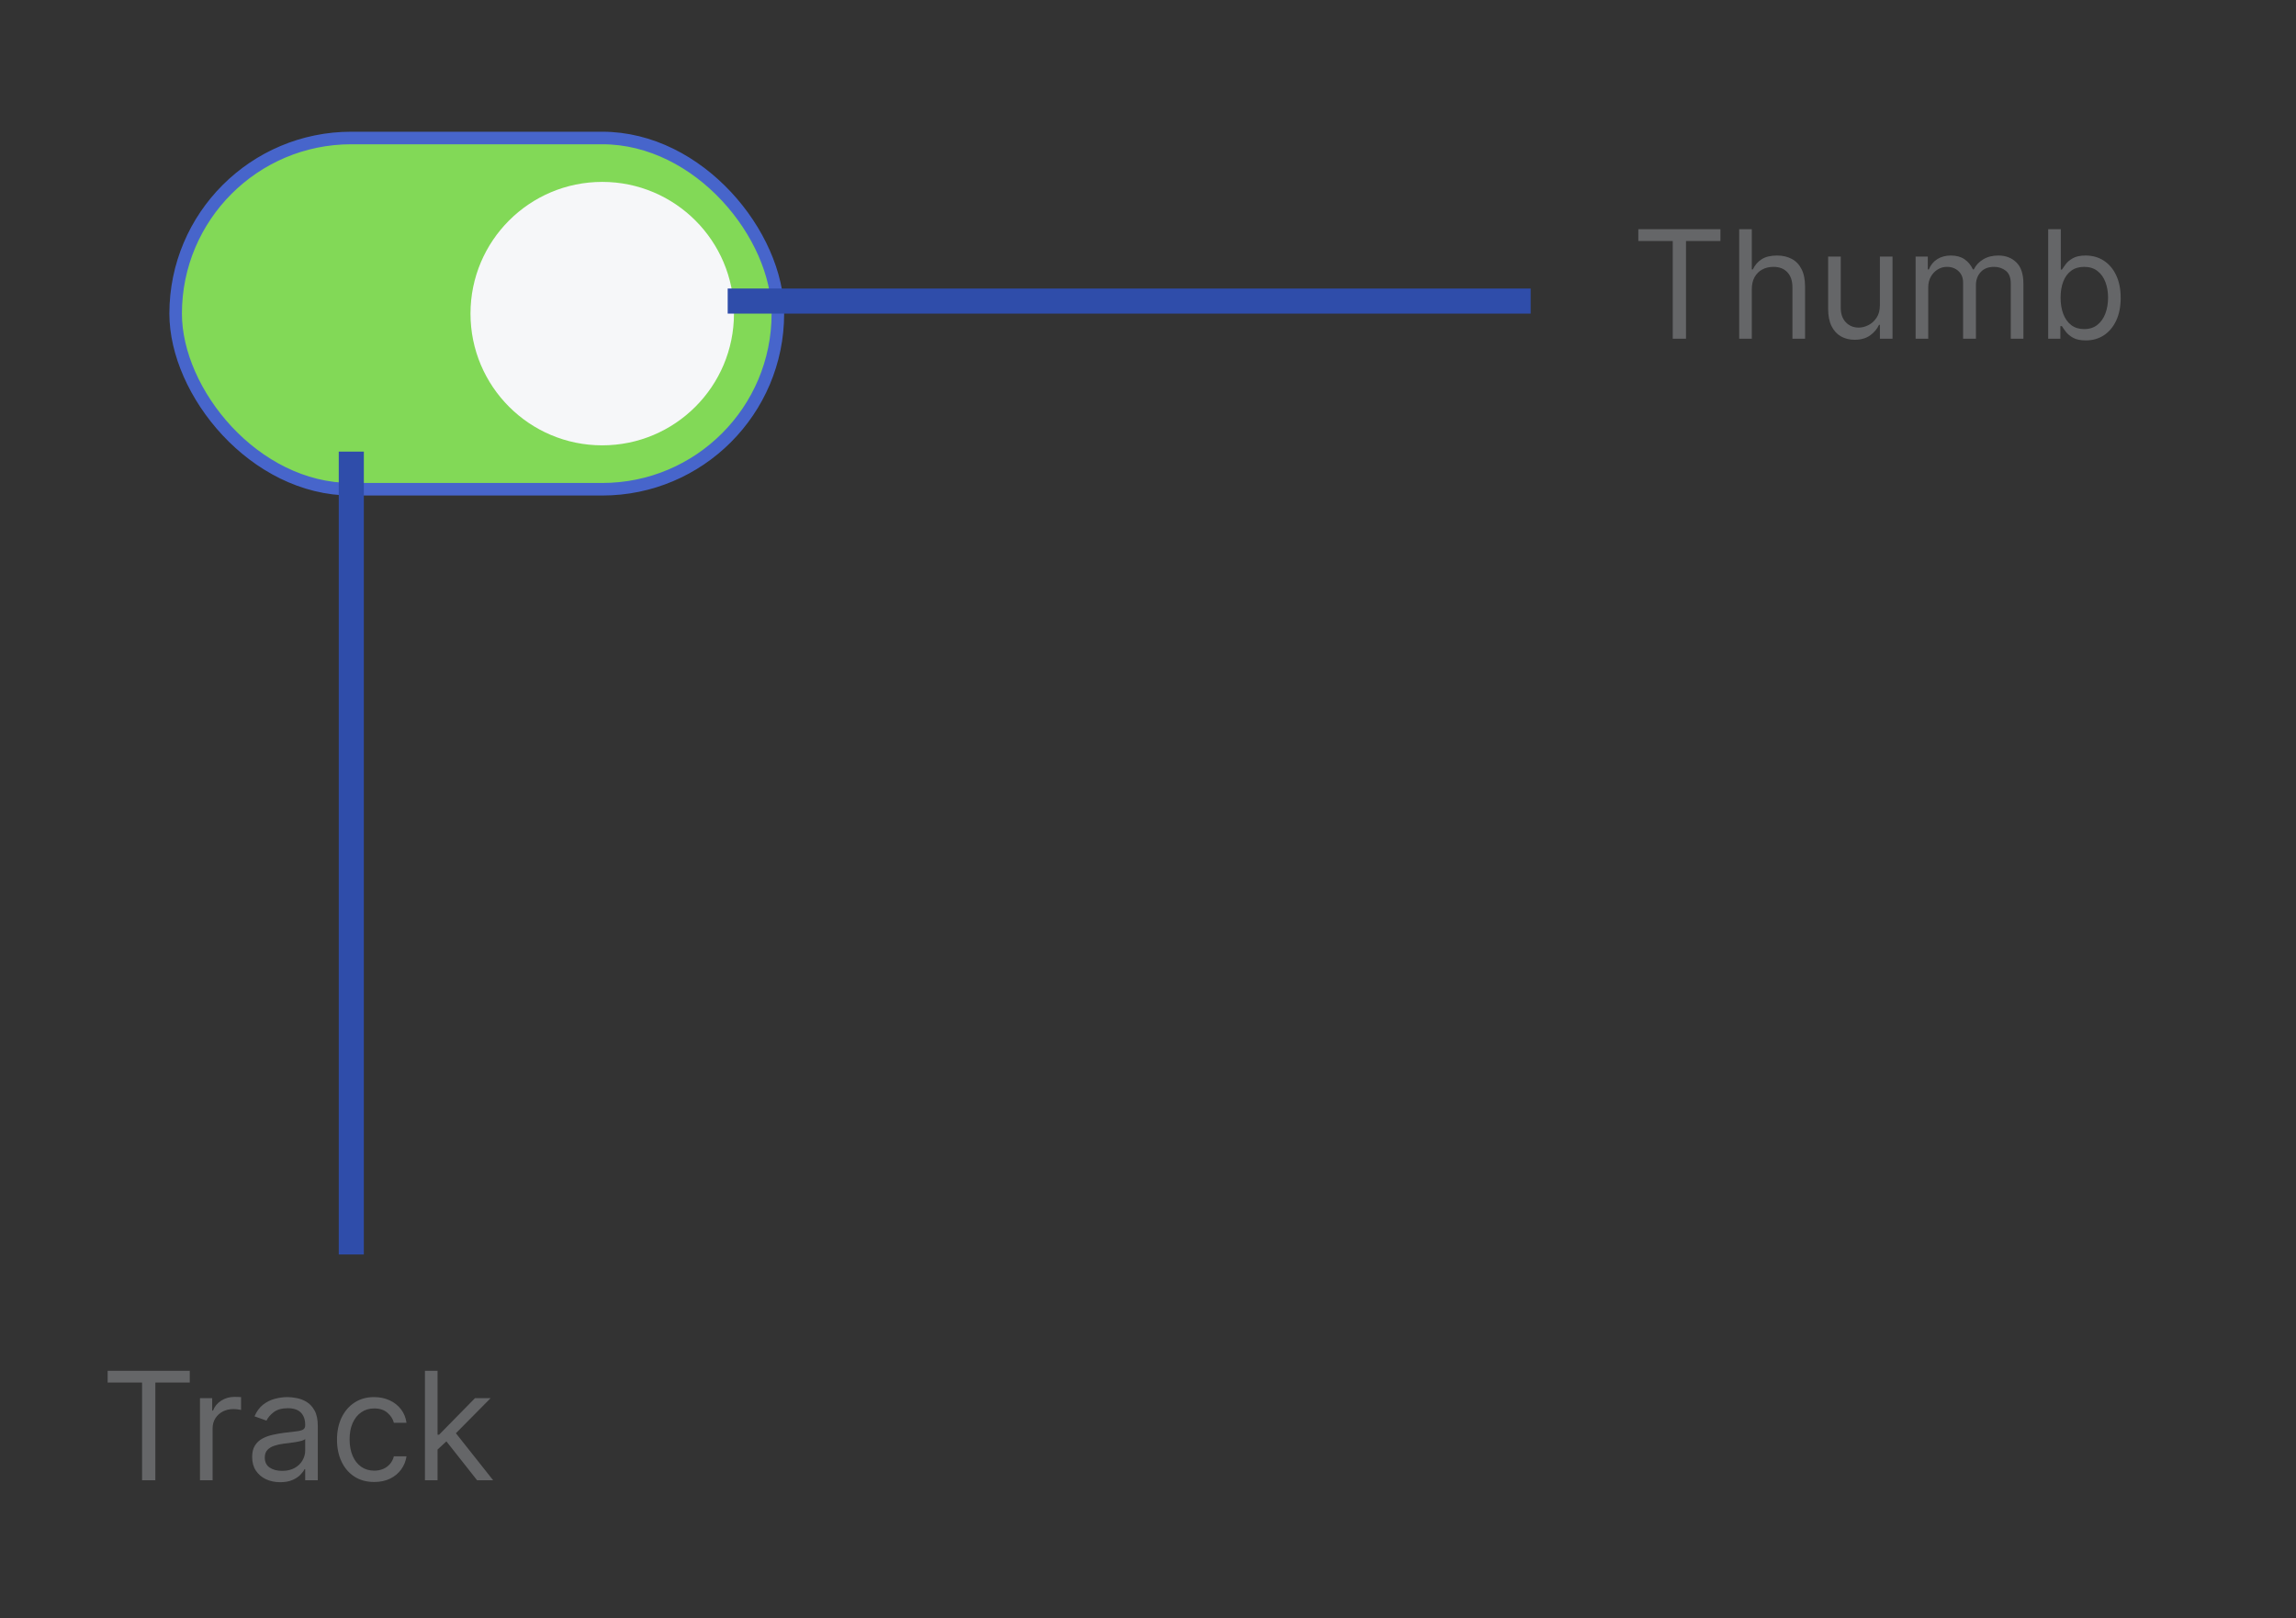
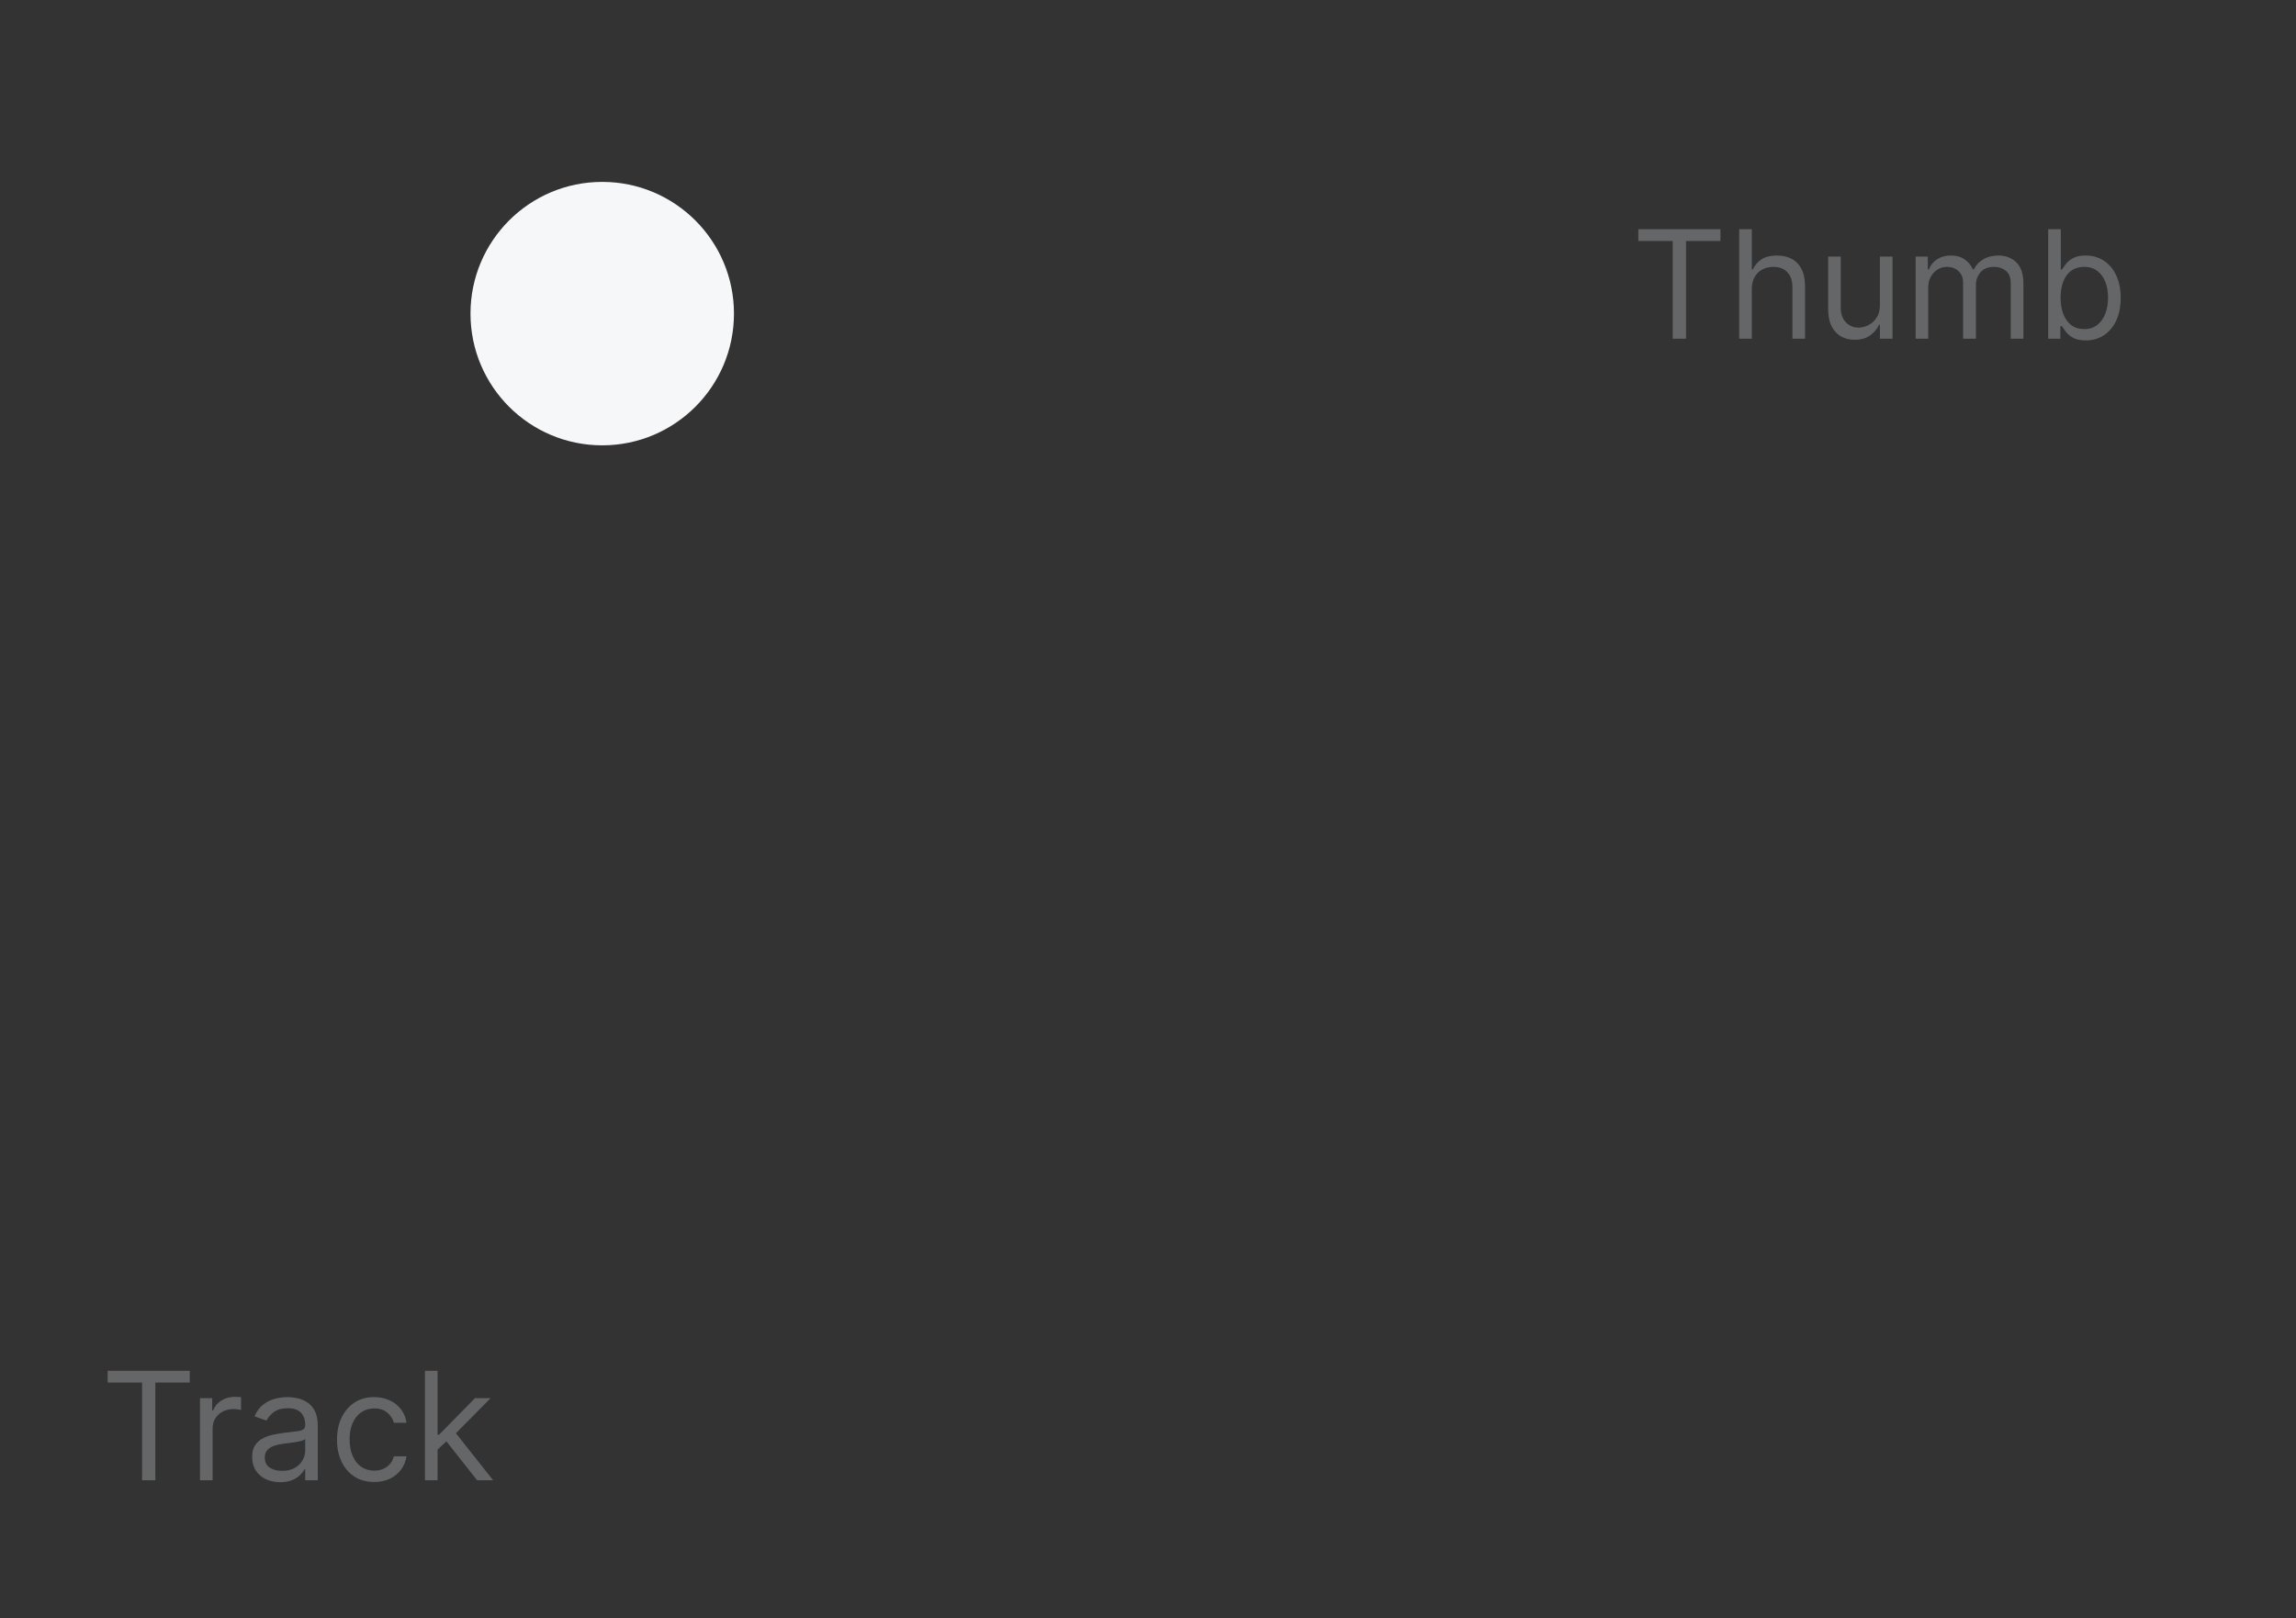
<svg xmlns="http://www.w3.org/2000/svg" width="183" height="129" viewBox="0 0 183 129" fill="none">
  <rect x="0" y="0" width="183" height="129" fill="#333333" stroke="none" />
  <path d="M130.58 19.21V18.273H137.125V19.21H134.381V27H133.324V19.21H130.58ZM139.625 23.062V27H138.62V18.273H139.625V21.477H139.711C139.864 21.139 140.094 20.871 140.401 20.672C140.711 20.47 141.123 20.369 141.637 20.369C142.083 20.369 142.473 20.459 142.809 20.638C143.144 20.814 143.404 21.085 143.588 21.452C143.776 21.815 143.87 22.278 143.87 22.841V27H142.864V22.909C142.864 22.389 142.729 21.987 142.459 21.703C142.192 21.416 141.821 21.273 141.347 21.273C141.017 21.273 140.722 21.342 140.461 21.482C140.202 21.621 139.998 21.824 139.847 22.091C139.699 22.358 139.625 22.682 139.625 23.062ZM149.835 24.324V20.454H150.84V27H149.835V25.892H149.766C149.613 26.224 149.374 26.507 149.05 26.74C148.727 26.97 148.317 27.085 147.823 27.085C147.414 27.085 147.05 26.996 146.732 26.817C146.414 26.635 146.164 26.362 145.982 25.999C145.8 25.632 145.71 25.171 145.71 24.614V20.454H146.715V24.546C146.715 25.023 146.849 25.403 147.116 25.688C147.386 25.972 147.729 26.114 148.147 26.114C148.397 26.114 148.651 26.05 148.91 25.922C149.171 25.794 149.39 25.598 149.566 25.334C149.745 25.07 149.835 24.733 149.835 24.324ZM152.682 27V20.454H153.654V21.477H153.739C153.875 21.128 154.096 20.857 154.4 20.663C154.703 20.467 155.069 20.369 155.495 20.369C155.926 20.369 156.286 20.467 156.573 20.663C156.863 20.857 157.088 21.128 157.25 21.477H157.319C157.486 21.139 157.738 20.871 158.073 20.672C158.408 20.47 158.81 20.369 159.279 20.369C159.864 20.369 160.343 20.553 160.715 20.919C161.087 21.283 161.273 21.849 161.273 22.619V27H160.267V22.619C160.267 22.136 160.135 21.791 159.871 21.584C159.607 21.376 159.296 21.273 158.938 21.273C158.478 21.273 158.121 21.412 157.868 21.69C157.615 21.966 157.489 22.315 157.489 22.739V27H156.466V22.517C156.466 22.145 156.346 21.845 156.104 21.618C155.863 21.388 155.551 21.273 155.171 21.273C154.909 21.273 154.665 21.342 154.438 21.482C154.213 21.621 154.032 21.814 153.892 22.061C153.756 22.305 153.688 22.588 153.688 22.909V27H152.682ZM163.248 27V18.273H164.254V21.494H164.339C164.413 21.381 164.515 21.236 164.646 21.06C164.779 20.881 164.97 20.722 165.217 20.582C165.467 20.44 165.805 20.369 166.231 20.369C166.782 20.369 167.268 20.507 167.689 20.783C168.109 21.058 168.437 21.449 168.673 21.954C168.909 22.46 169.027 23.057 169.027 23.744C169.027 24.438 168.909 25.038 168.673 25.547C168.437 26.053 168.11 26.445 167.693 26.723C167.275 26.999 166.794 27.136 166.248 27.136C165.828 27.136 165.491 27.067 165.238 26.928C164.985 26.785 164.791 26.625 164.654 26.446C164.518 26.264 164.413 26.114 164.339 25.994H164.22V27H163.248ZM164.237 23.727C164.237 24.222 164.309 24.658 164.454 25.035C164.599 25.41 164.811 25.704 165.089 25.918C165.368 26.128 165.708 26.233 166.112 26.233C166.532 26.233 166.883 26.122 167.164 25.901C167.449 25.676 167.662 25.375 167.804 24.997C167.949 24.616 168.021 24.193 168.021 23.727C168.021 23.267 167.95 22.852 167.808 22.483C167.669 22.111 167.457 21.817 167.173 21.601C166.892 21.382 166.538 21.273 166.112 21.273C165.703 21.273 165.359 21.376 165.081 21.584C164.802 21.788 164.592 22.075 164.45 22.445C164.308 22.811 164.237 23.239 164.237 23.727Z" fill="#656668" />
  <path d="M8.58 110.21V109.273H15.125V110.21H12.381V118H11.324V110.21H8.58ZM15.94 118V111.455H16.912V112.443H16.98C17.099 112.119 17.315 111.857 17.628 111.655C17.94 111.453 18.292 111.352 18.684 111.352C18.758 111.352 18.851 111.354 18.961 111.357C19.072 111.359 19.156 111.364 19.213 111.369V112.392C19.179 112.384 19.101 112.371 18.978 112.354C18.859 112.334 18.733 112.324 18.599 112.324C18.281 112.324 17.997 112.391 17.747 112.524C17.5 112.655 17.304 112.837 17.159 113.07C17.017 113.3 16.946 113.562 16.946 113.858V118H15.94ZM22.331 118.153C21.916 118.153 21.54 118.075 21.202 117.919C20.864 117.76 20.595 117.531 20.396 117.233C20.197 116.932 20.098 116.568 20.098 116.142C20.098 115.767 20.172 115.463 20.32 115.23C20.467 114.994 20.665 114.81 20.912 114.676C21.159 114.543 21.432 114.443 21.73 114.378C22.031 114.31 22.334 114.256 22.638 114.216C23.035 114.165 23.358 114.126 23.605 114.101C23.855 114.072 24.037 114.026 24.151 113.96C24.267 113.895 24.325 113.781 24.325 113.619V113.585C24.325 113.165 24.21 112.838 23.98 112.605C23.753 112.372 23.408 112.256 22.945 112.256C22.465 112.256 22.088 112.361 21.815 112.571C21.543 112.781 21.351 113.006 21.24 113.244L20.285 112.903C20.456 112.506 20.683 112.196 20.967 111.974C21.254 111.75 21.567 111.594 21.905 111.506C22.246 111.415 22.581 111.369 22.91 111.369C23.121 111.369 23.362 111.395 23.635 111.446C23.91 111.494 24.176 111.595 24.432 111.749C24.69 111.902 24.905 112.134 25.075 112.443C25.246 112.753 25.331 113.168 25.331 113.688V118H24.325V117.114H24.274C24.206 117.256 24.092 117.408 23.933 117.57C23.774 117.732 23.562 117.869 23.298 117.983C23.034 118.097 22.712 118.153 22.331 118.153ZM22.484 117.25C22.882 117.25 23.217 117.172 23.49 117.016C23.766 116.859 23.973 116.658 24.112 116.411C24.254 116.163 24.325 115.903 24.325 115.631V114.71C24.283 114.761 24.189 114.808 24.044 114.851C23.902 114.891 23.737 114.926 23.55 114.957C23.365 114.986 23.185 115.011 23.009 115.034C22.835 115.054 22.695 115.071 22.587 115.085C22.325 115.119 22.081 115.175 21.854 115.251C21.629 115.325 21.447 115.437 21.308 115.588C21.172 115.736 21.104 115.937 21.104 116.193C21.104 116.543 21.233 116.807 21.491 116.986C21.753 117.162 22.084 117.25 22.484 117.25ZM29.826 118.136C29.212 118.136 28.684 117.991 28.24 117.702C27.797 117.412 27.456 117.013 27.218 116.504C26.979 115.996 26.86 115.415 26.86 114.761C26.86 114.097 26.982 113.51 27.226 113.001C27.473 112.49 27.817 112.091 28.258 111.804C28.701 111.514 29.218 111.369 29.809 111.369C30.269 111.369 30.684 111.455 31.053 111.625C31.422 111.795 31.725 112.034 31.961 112.341C32.196 112.648 32.343 113.006 32.4 113.415H31.394C31.317 113.116 31.147 112.852 30.883 112.622C30.621 112.389 30.269 112.273 29.826 112.273C29.434 112.273 29.09 112.375 28.794 112.58C28.502 112.781 28.273 113.067 28.108 113.436C27.946 113.803 27.865 114.233 27.865 114.727C27.865 115.233 27.945 115.673 28.104 116.048C28.266 116.423 28.493 116.714 28.786 116.922C29.081 117.129 29.428 117.233 29.826 117.233C30.087 117.233 30.324 117.188 30.537 117.097C30.75 117.006 30.931 116.875 31.078 116.705C31.226 116.534 31.331 116.33 31.394 116.091H32.4C32.343 116.477 32.202 116.825 31.978 117.135C31.756 117.442 31.462 117.686 31.096 117.868C30.732 118.047 30.309 118.136 29.826 118.136ZM34.807 115.614L34.79 114.369H34.995L37.858 111.455H39.103L36.051 114.54H35.966L34.807 115.614ZM33.87 118V109.273H34.875V118H33.87ZM38.029 118L35.472 114.761L36.188 114.062L39.307 118H38.029Z" fill="#656668" />
-   <rect x="14" y="11" width="48" height="28" rx="14" fill="#82D957" />
  <circle cx="48" cy="25" r="10.5" fill="#F6F7F9" />
-   <rect x="14" y="11" width="48" height="28" rx="14" stroke="#4765CB" />
-   <line x1="58" y1="24" x2="122" y2="24" stroke="#2F4DAA" stroke-width="2" />
-   <line x1="28" y1="36" x2="28" y2="100" stroke="#2F4DAA" stroke-width="2" />
</svg>